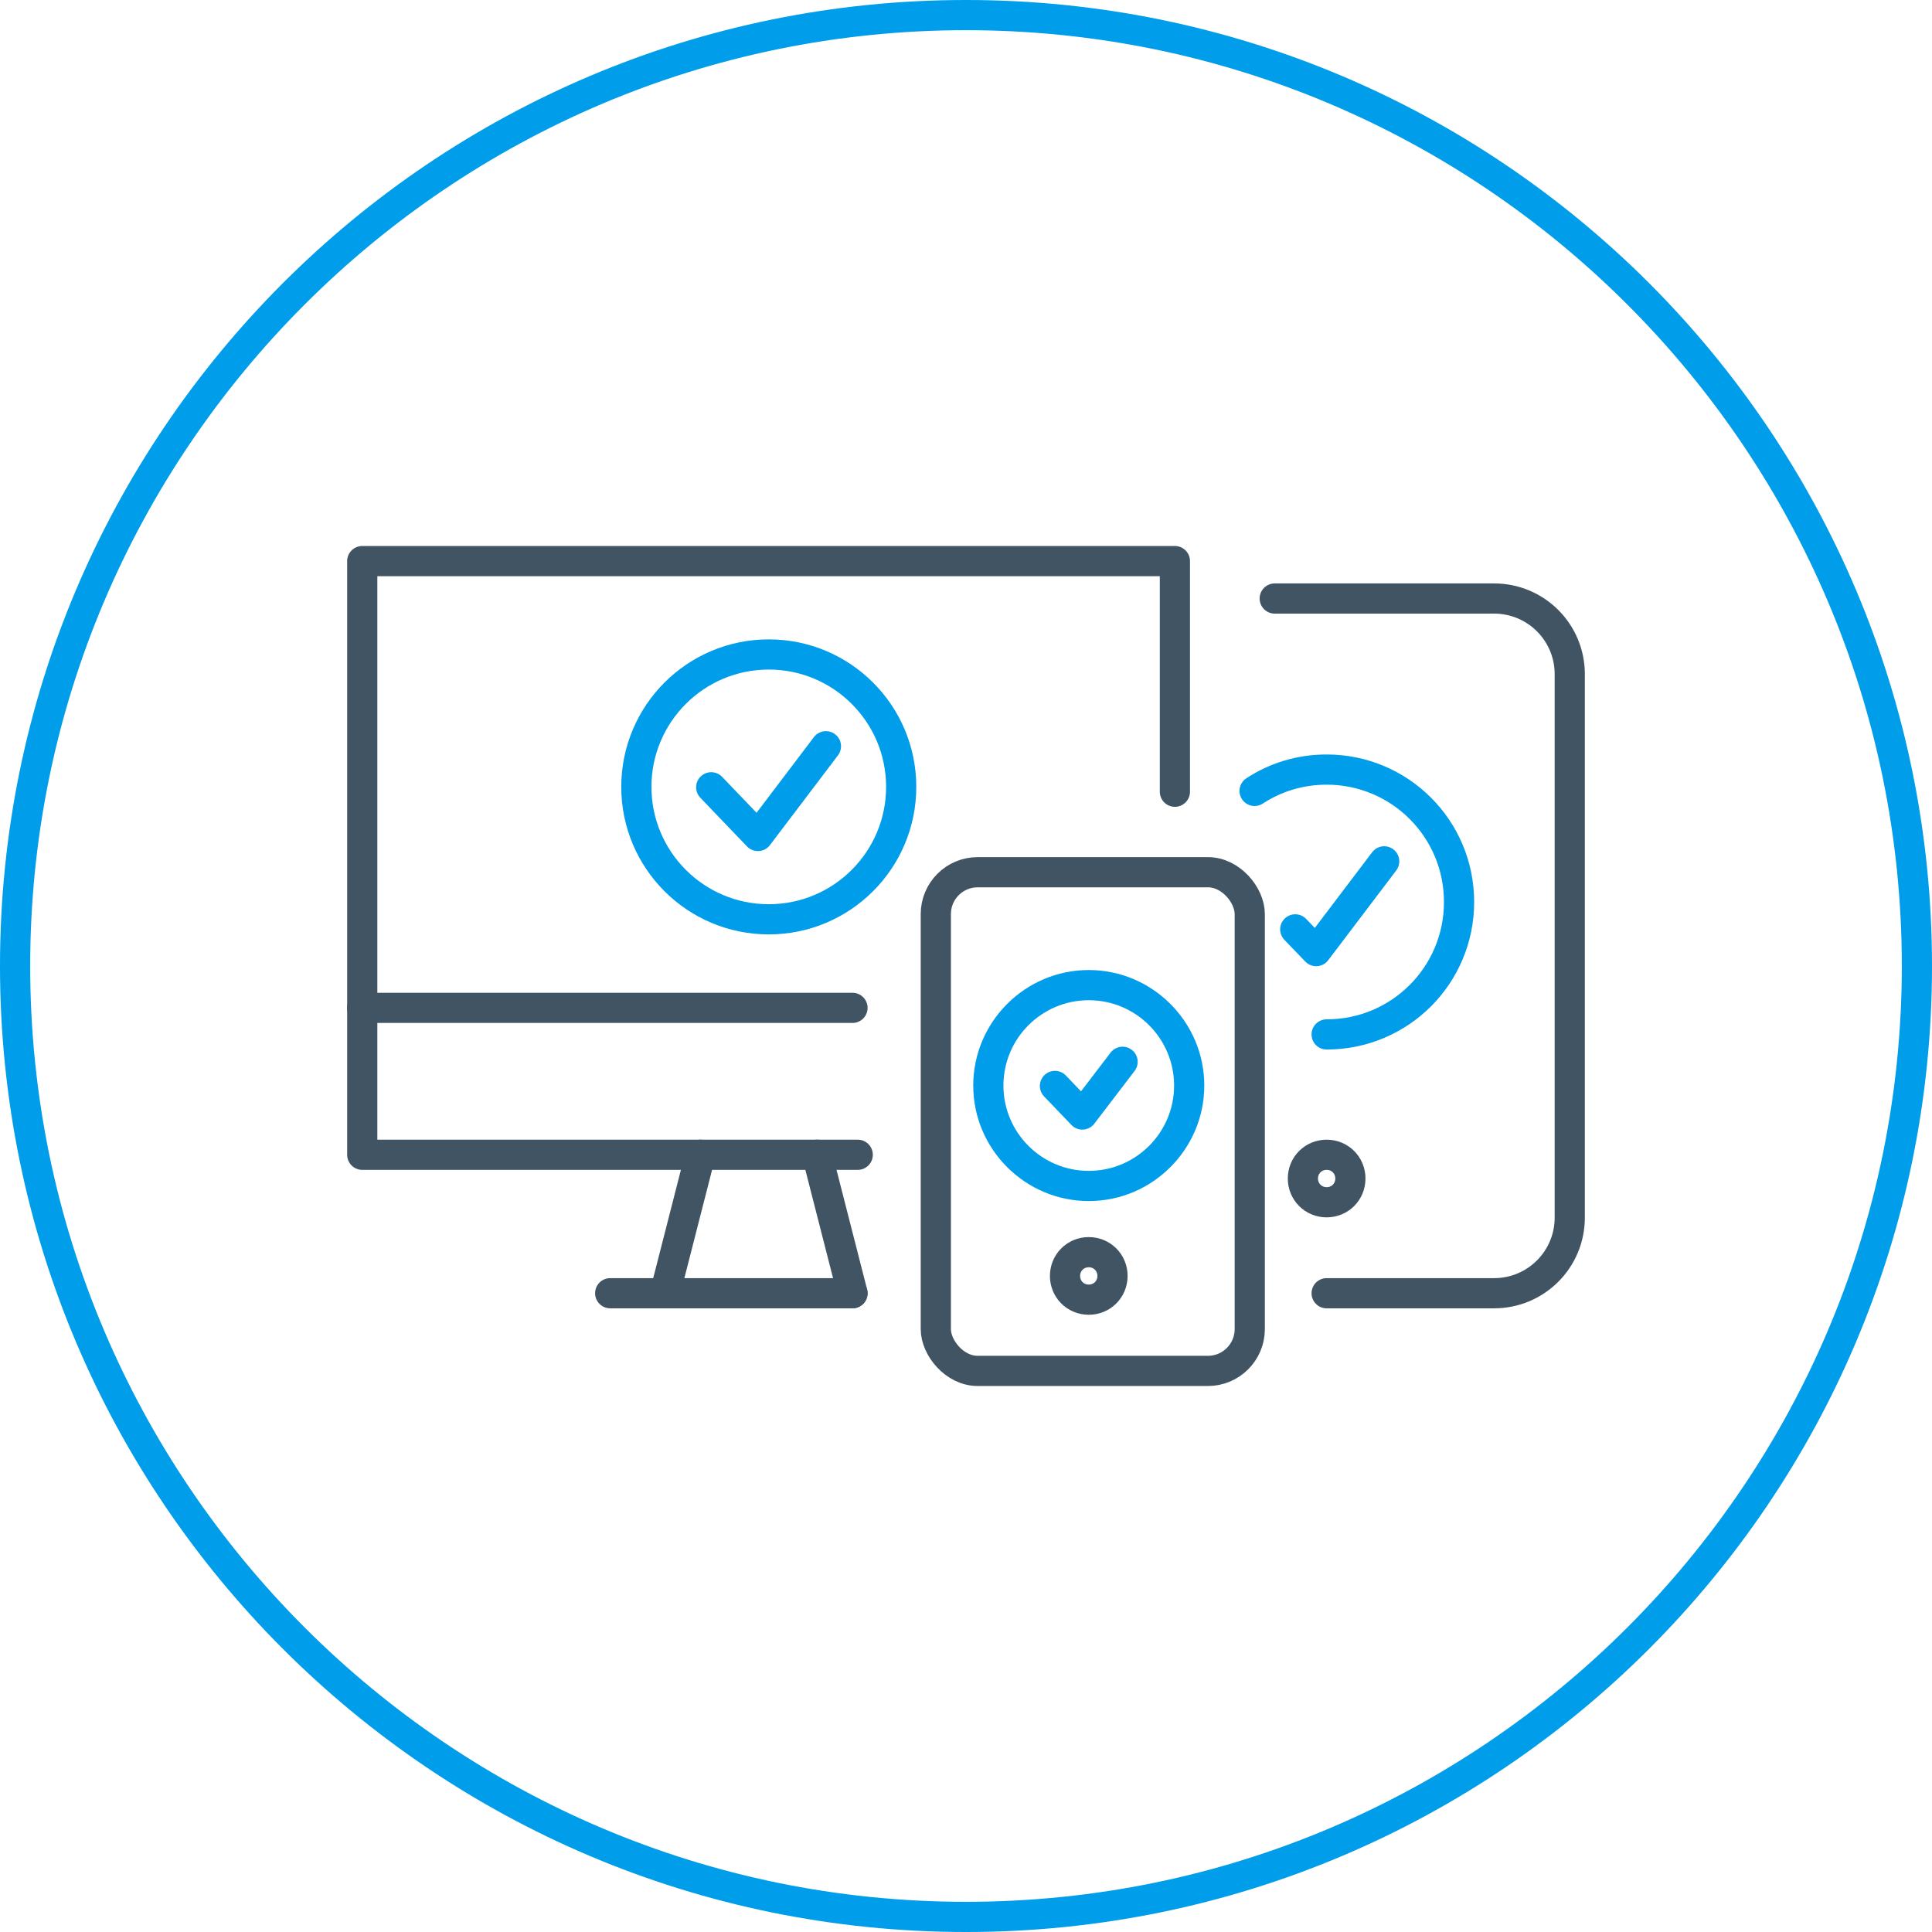
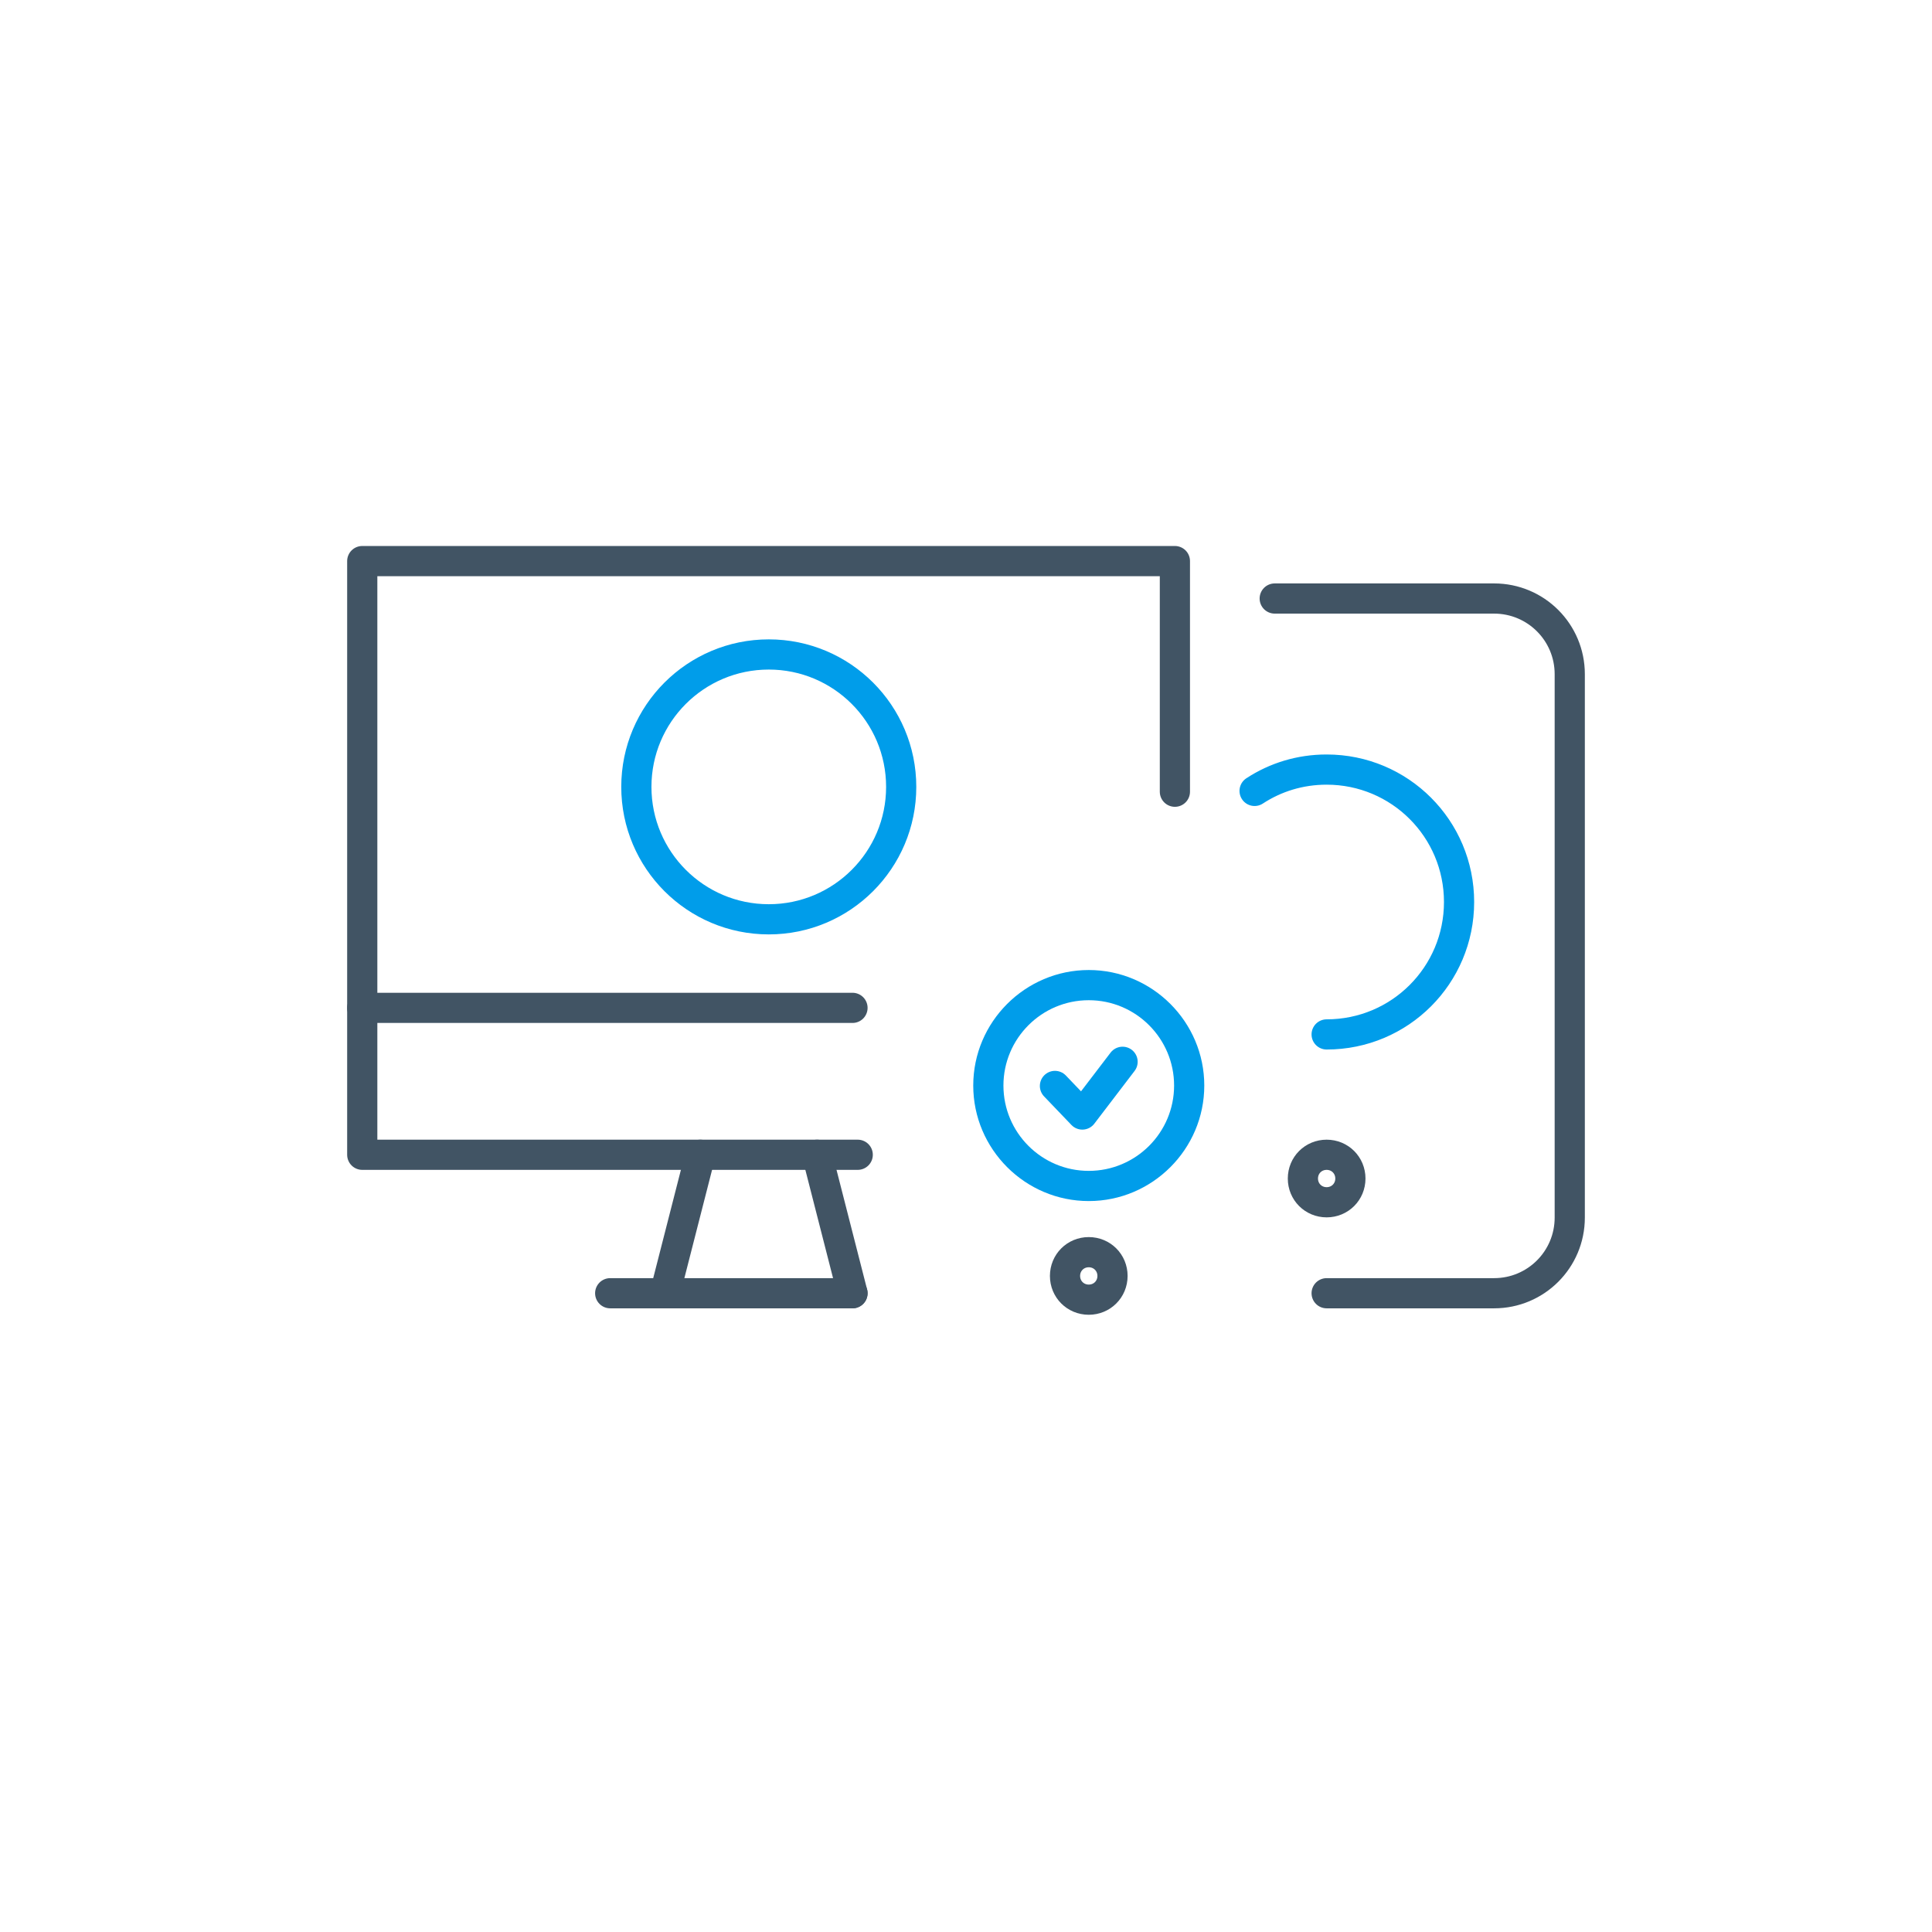
<svg xmlns="http://www.w3.org/2000/svg" id="FS_2023-Site_Redesign-Solutions-v1-Compliance-48x48" viewBox="0 0 48 48" height="72" width="72">
  <defs>
    <style>.cls-1{stroke:#009dea;}.cls-1,.cls-2{fill:none;stroke-linecap:round;stroke-linejoin:round;stroke-width:.75px;}.cls-2{stroke:#415464;}.cls-3{fill:#009dea;}</style>
  </defs>
-   <path class="cls-3" d="m24,.75c12.82,0,23.25,10.43,23.25,23.25s-10.43,23.25-23.25,23.25S.75,36.82.75,24,11.18.75,24,.75m0-.75C10.75,0,0,10.75,0,24s10.75,24,24,24,24-10.75,24-24S37.25,0,24,0h0Z" />
  <g id="device-compliance-002">
    <path class="cls-2" d="m31.67,14.87h5.45c1.04,0,1.88.84,1.88,1.88v13.5c0,1.04-.84,1.88-1.88,1.88h-4.16" />
    <polyline class="cls-2" points="29.19 19.67 29.19 13.94 9 13.94 9 28.69 21.31 28.69" />
    <line class="cls-2" x1="21.18" y1="25.04" x2="9" y2="25.04" />
-     <rect class="cls-2" x="23.25" y="21.67" width="7.8" height="12.39" rx="1.04" ry="1.04" />
    <line class="cls-2" x1="15.16" y1="32.13" x2="21.18" y2="32.13" />
    <line class="cls-2" x1="17.4" y1="28.69" x2="16.52" y2="32.13" />
    <line class="cls-2" x1="20.3" y1="28.69" x2="21.18" y2="32.13" />
    <path class="cls-2" d="m27.05,31.11c-.33,0-.59.26-.59.59s.26.59.59.59.59-.26.59-.59-.26-.59-.59-.59h0Z" />
    <path class="cls-2" d="m32.96,28.69c-.33,0-.59.26-.59.59s.26.59.59.59.59-.26.59-.59-.26-.59-.59-.59h0Z" />
    <circle class="cls-1" cx="19.1" cy="19.55" r="3.29" />
-     <polyline class="cls-1" points="17.67 19.56 18.83 20.77 20.52 18.54" />
    <path class="cls-1" d="m31.17,19.65c.52-.34,1.13-.53,1.79-.53,1.82,0,3.29,1.47,3.29,3.29s-1.47,3.29-3.29,3.29" />
-     <polyline class="cls-1" points="32.18 23.09 32.7 23.63 34.39 21.4" />
-     <path class="cls-3" d="m27.05,24.85c1.17,0,2.12.95,2.12,2.12s-.95,2.12-2.12,2.12-2.12-.95-2.12-2.12.95-2.12,2.12-2.12m0-.75c-1.58,0-2.87,1.29-2.87,2.87s1.29,2.87,2.87,2.87,2.87-1.29,2.87-2.87-1.29-2.87-2.87-2.87h0Z" />
+     <path class="cls-3" d="m27.05,24.85c1.17,0,2.12.95,2.12,2.12s-.95,2.12-2.12,2.12-2.12-.95-2.12-2.12.95-2.12,2.12-2.12m0-.75c-1.58,0-2.87,1.29-2.87,2.87s1.29,2.87,2.87,2.87,2.87-1.29,2.87-2.87-1.29-2.87-2.87-2.87h0" />
    <polyline class="cls-1" points="26.21 26.98 26.89 27.69 27.89 26.38" />
  </g>
</svg>